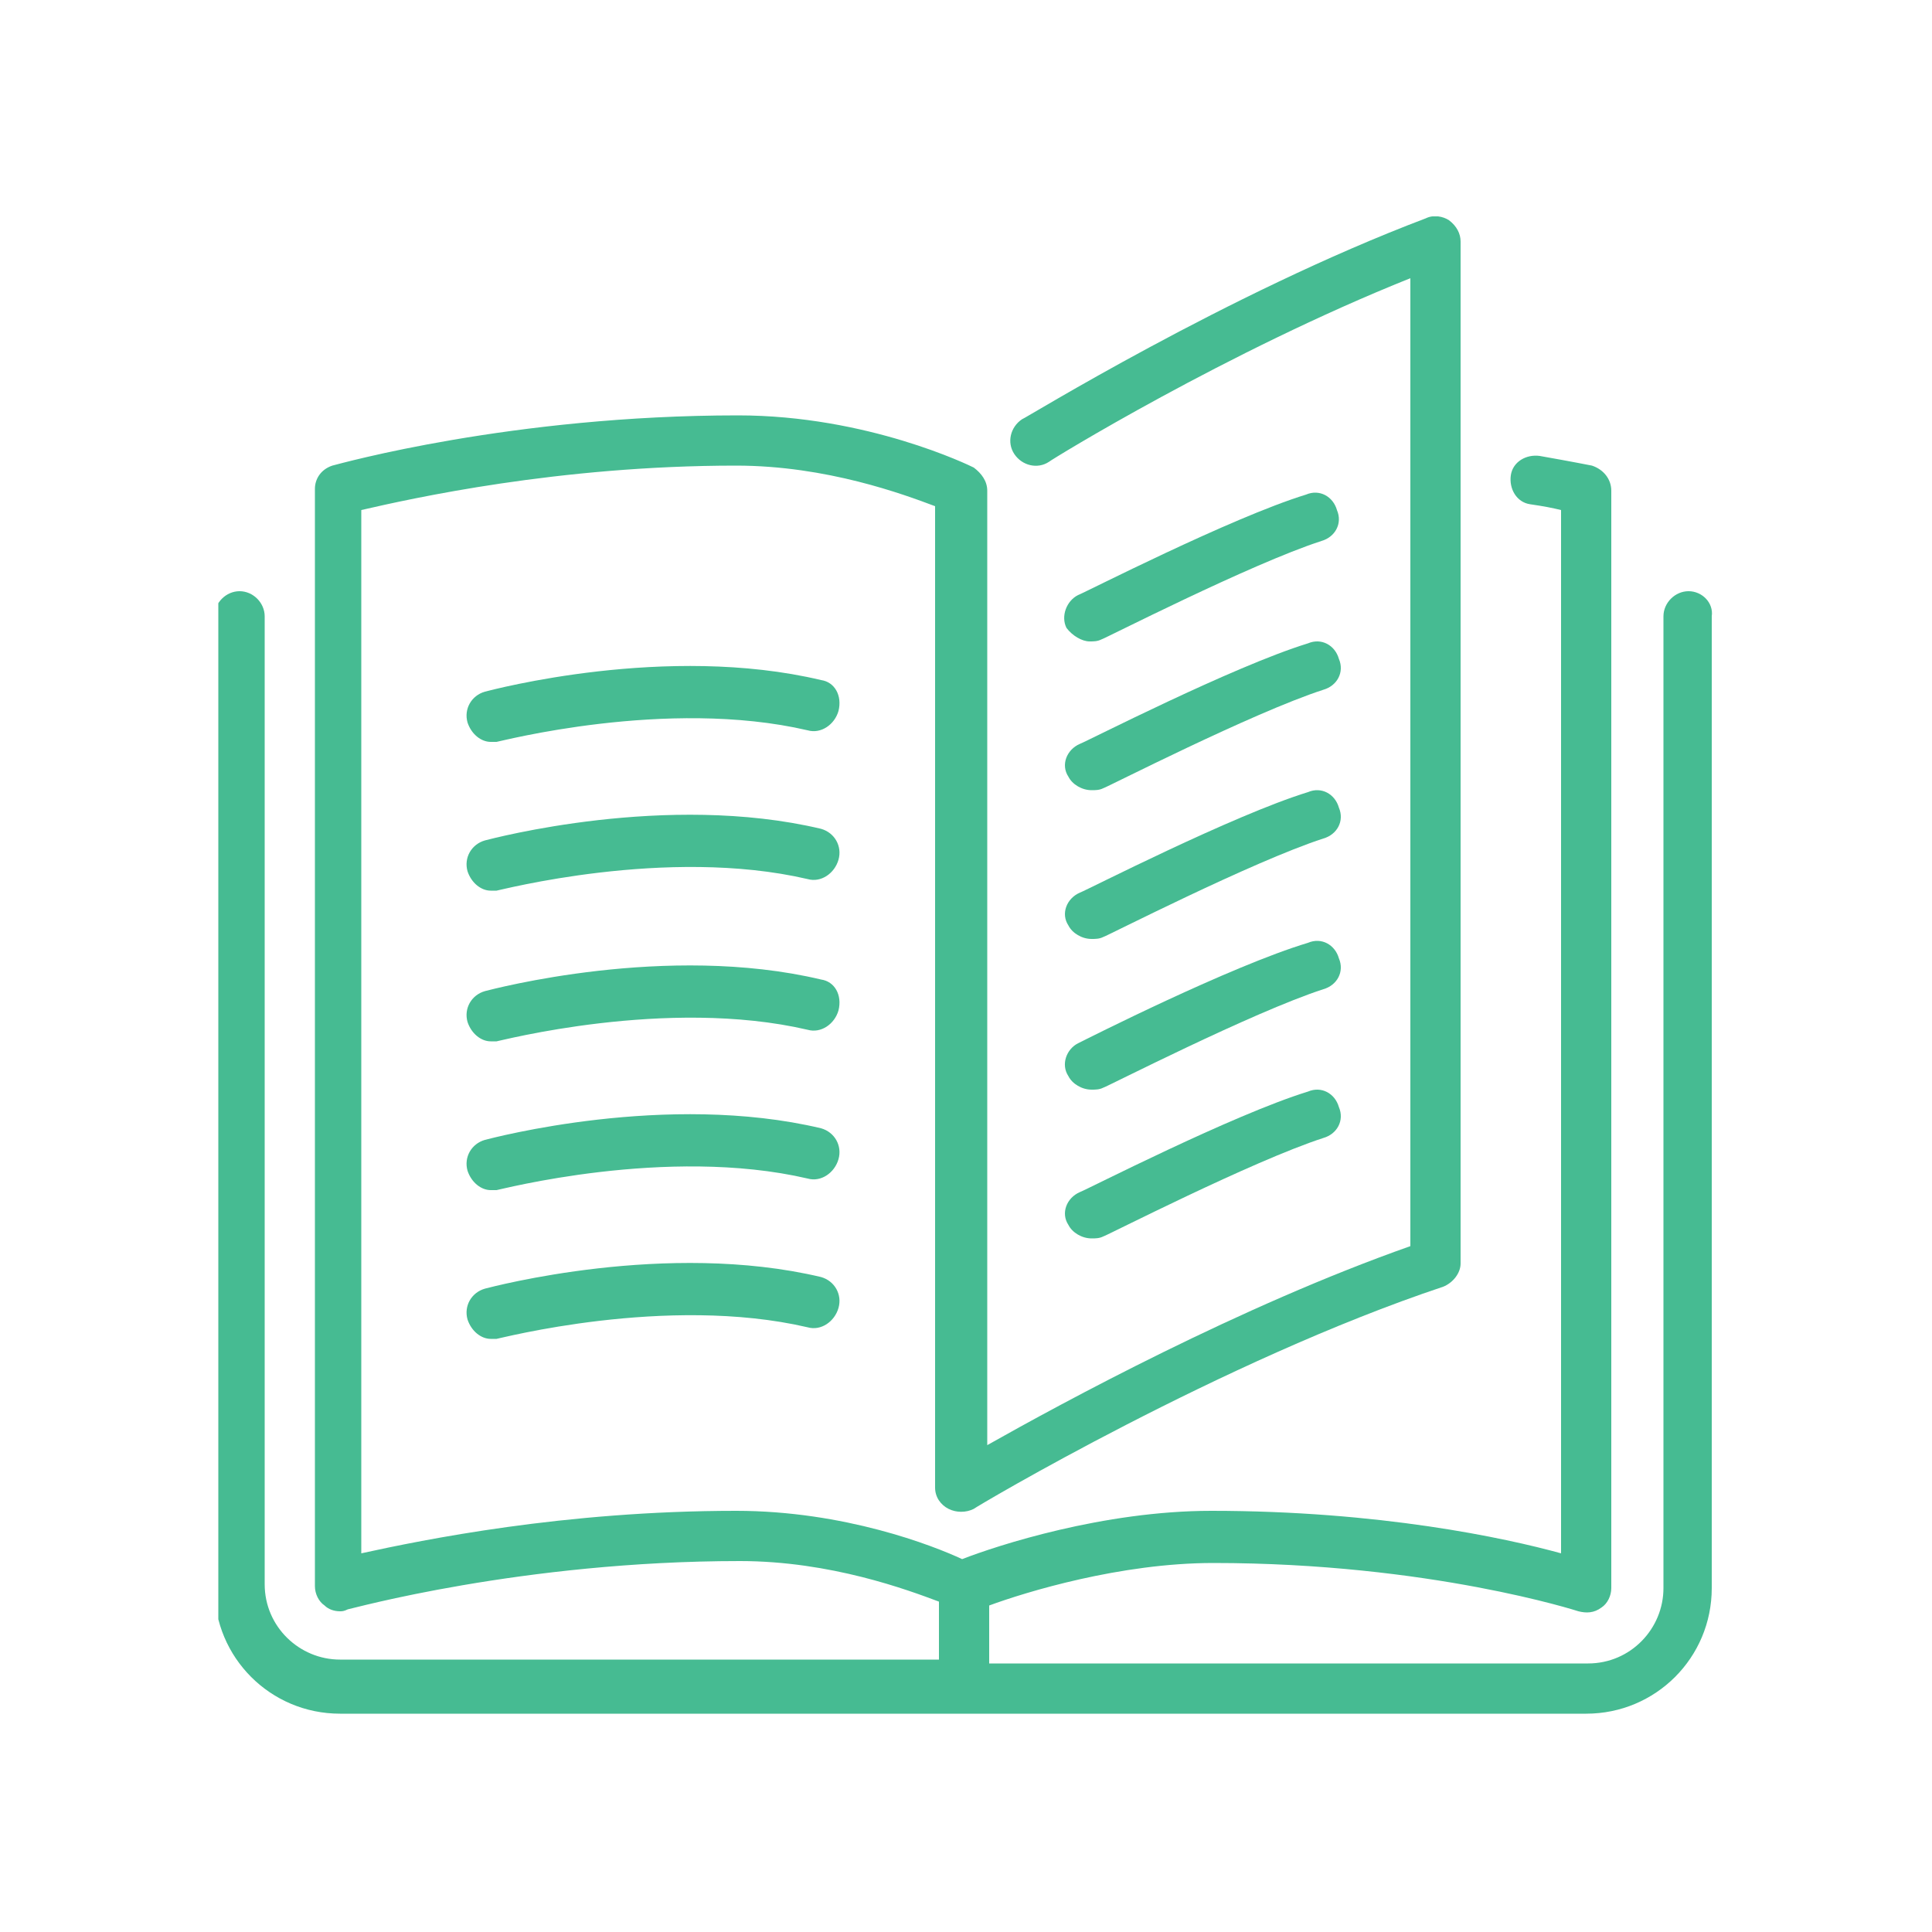
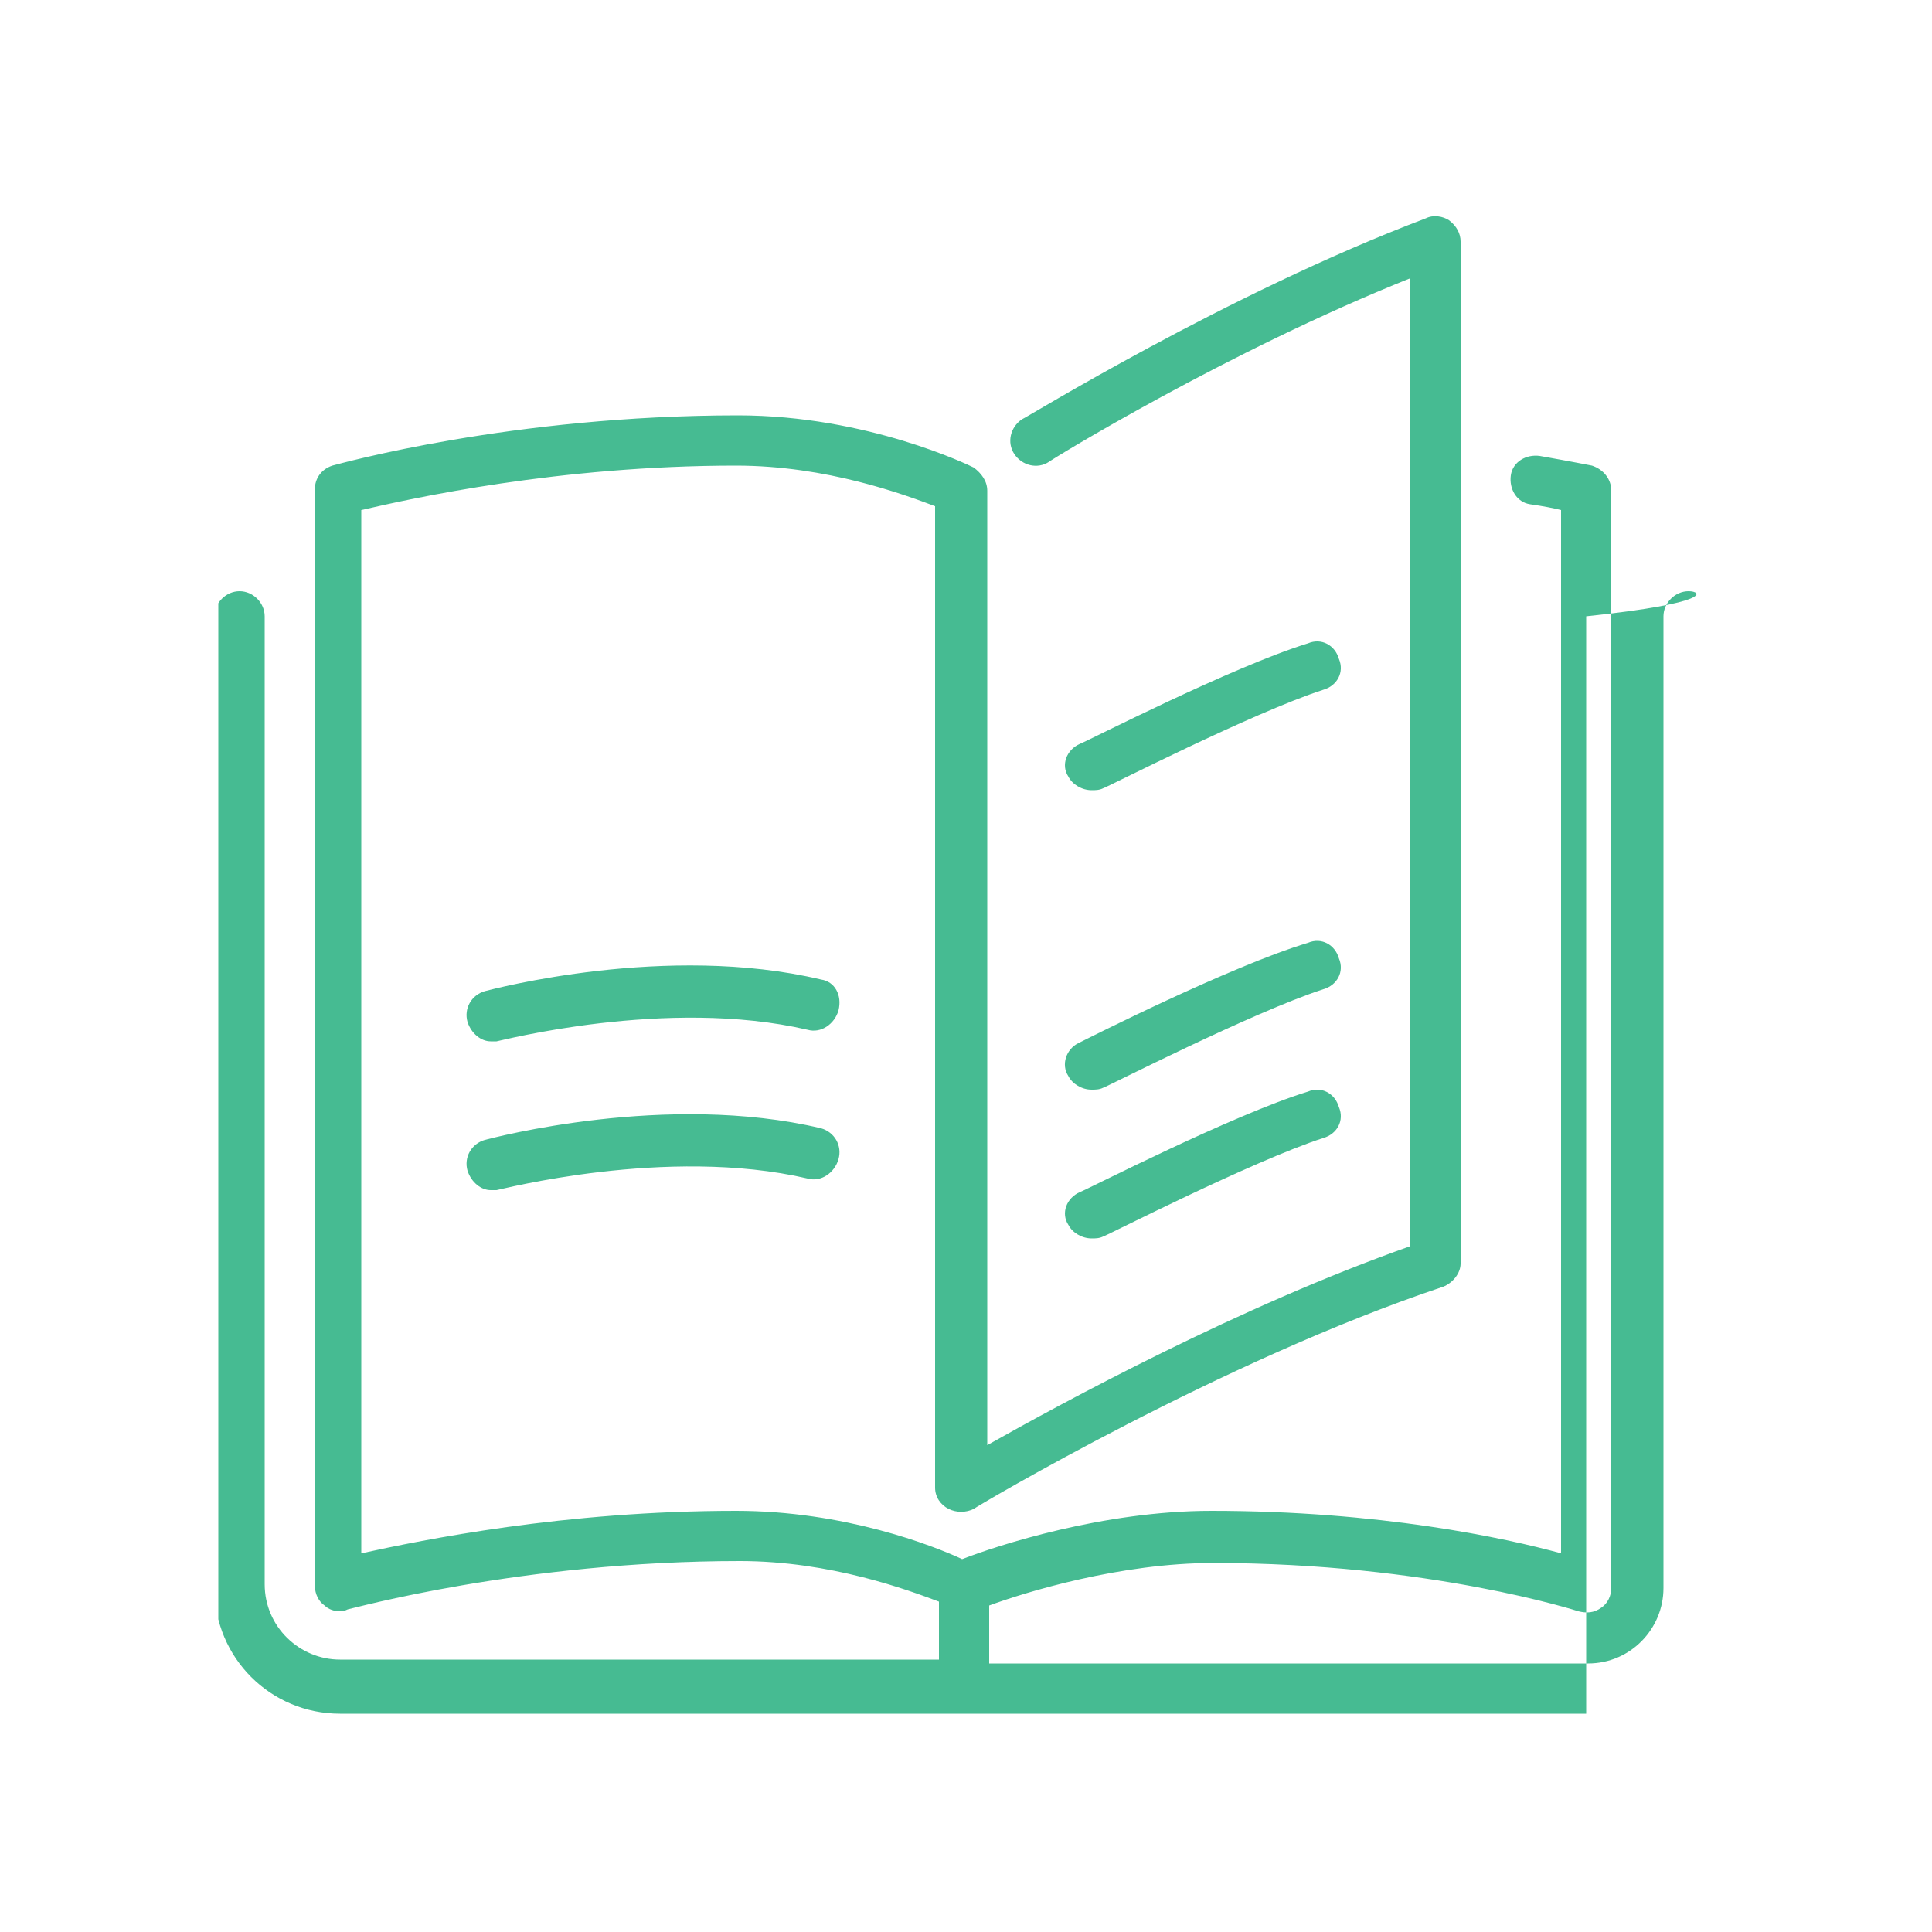
<svg xmlns="http://www.w3.org/2000/svg" xmlns:xlink="http://www.w3.org/1999/xlink" version="1.1" id="Layer_1" x="0px" y="0px" viewBox="0 0 100 100" style="enable-background:new 0 0 100 100;" xml:space="preserve">
  <style type="text/css">
	.st0{fill:#46BB92;}
	.st1{clip-path:url(#SVGID_2_);fill:#46BB92;}
</style>
  <g>
-     <path class="st0" d="M55.3,47.9c0.2,0.4,0.7,0.7,1.2,0.7c0.2,0,0.4,0,0.6-0.1c0.1,0,7.7-3.9,11.4-5.1c0.7-0.2,1.1-0.9,0.8-1.6   c-0.2-0.7-0.9-1.1-1.6-0.8c-3.9,1.2-11.5,5.1-11.8,5.2C55.2,46.5,54.9,47.3,55.3,47.9L55.3,47.9z M55.3,47.9" />
    <g>
      <defs>
        <rect id="SVGID_1_" x="11.3" y="11.2" width="77.5" height="77.7" />
      </defs>
      <clipPath id="SVGID_2_">
        <use xlink:href="#SVGID_1_" style="overflow:visible;" />
      </clipPath>
-       <path class="st1" d="M56.4,33.2c0.2,0,0.4,0,0.6-0.1c0.1,0,7.7-3.9,11.4-5.1c0.7-0.2,1.1-0.9,0.8-1.6c-0.2-0.7-0.9-1.1-1.6-0.8    c-3.9,1.2-11.5,5.1-11.8,5.2c-0.6,0.3-0.9,1.1-0.6,1.7C55.5,32.9,56,33.2,56.4,33.2L56.4,33.2z M56.4,33.2" />
-       <path class="st1" d="M87.4,30.6c-0.7,0-1.3,0.6-1.3,1.3v50.3c0,2.1-1.7,3.9-3.9,3.9h-31v-3c1.9-0.7,6.8-2.2,11.6-2.2    c11.2,0,18.9,2.5,18.9,2.5c0.4,0.1,0.8,0.1,1.2-0.2c0.3-0.2,0.5-0.6,0.5-1V25.4c0-0.6-0.4-1.1-1-1.3c0,0-1-0.2-2.7-0.5    c-0.7-0.1-1.4,0.3-1.5,1c-0.1,0.7,0.3,1.4,1,1.5c0.7,0.1,1.2,0.2,1.6,0.3v54c-2.9-0.8-9.4-2.2-18.1-2.2c-5.6,0-11.1,1.8-12.9,2.5    c-1.5-0.7-6.1-2.5-11.7-2.5c-8.9,0-16.2,1.5-19.4,2.2V26.4c2.6-0.6,10.2-2.3,19.4-2.3c4.7,0,8.7,1.5,10.3,2.1V77    c0,0.5,0.3,0.9,0.7,1.1c0.4,0.2,0.9,0.2,1.3,0c0.1-0.1,12.9-7.7,24.3-11.5c0.5-0.2,0.9-0.7,0.9-1.2V12.5c0-0.4-0.2-0.8-0.6-1.1    c-0.3-0.2-0.8-0.3-1.2-0.1c-10.3,3.9-20.8,10.4-20.9,10.4c-0.6,0.4-0.8,1.2-0.4,1.8c0.4,0.6,1.2,0.8,1.8,0.4    c0.1-0.1,9.2-5.7,18.7-9.5v50.1c-8.8,3.1-18,8.1-21.9,10.3V25.4c0-0.5-0.3-0.9-0.7-1.2c-0.2-0.1-5.5-2.7-12.2-2.7    c-11.7,0-20.6,2.5-21,2.6c-0.6,0.2-0.9,0.7-0.9,1.2v56.8c0,0.4,0.2,0.8,0.5,1c0.2,0.2,0.5,0.3,0.8,0.3c0.1,0,0.2,0,0.4-0.1    c0.1,0,9-2.5,20.3-2.5c4.7,0,8.7,1.5,10.3,2.1v3h-31c-2.1,0-3.9-1.7-3.9-3.9V31.9c0-0.7-0.6-1.3-1.3-1.3c-0.7,0-1.3,0.6-1.3,1.3    v50.3c0,3.6,2.9,6.5,6.5,6.5h64.5c3.6,0,6.5-2.9,6.5-6.5V31.9C88.7,31.2,88.1,30.6,87.4,30.6L87.4,30.6z M87.4,30.6" />
+       <path class="st1" d="M87.4,30.6c-0.7,0-1.3,0.6-1.3,1.3v50.3c0,2.1-1.7,3.9-3.9,3.9h-31v-3c1.9-0.7,6.8-2.2,11.6-2.2    c11.2,0,18.9,2.5,18.9,2.5c0.4,0.1,0.8,0.1,1.2-0.2c0.3-0.2,0.5-0.6,0.5-1V25.4c0-0.6-0.4-1.1-1-1.3c0,0-1-0.2-2.7-0.5    c-0.7-0.1-1.4,0.3-1.5,1c-0.1,0.7,0.3,1.4,1,1.5c0.7,0.1,1.2,0.2,1.6,0.3v54c-2.9-0.8-9.4-2.2-18.1-2.2c-5.6,0-11.1,1.8-12.9,2.5    c-1.5-0.7-6.1-2.5-11.7-2.5c-8.9,0-16.2,1.5-19.4,2.2V26.4c2.6-0.6,10.2-2.3,19.4-2.3c4.7,0,8.7,1.5,10.3,2.1V77    c0,0.5,0.3,0.9,0.7,1.1c0.4,0.2,0.9,0.2,1.3,0c0.1-0.1,12.9-7.7,24.3-11.5c0.5-0.2,0.9-0.7,0.9-1.2V12.5c0-0.4-0.2-0.8-0.6-1.1    c-0.3-0.2-0.8-0.3-1.2-0.1c-10.3,3.9-20.8,10.4-20.9,10.4c-0.6,0.4-0.8,1.2-0.4,1.8c0.4,0.6,1.2,0.8,1.8,0.4    c0.1-0.1,9.2-5.7,18.7-9.5v50.1c-8.8,3.1-18,8.1-21.9,10.3V25.4c0-0.5-0.3-0.9-0.7-1.2c-0.2-0.1-5.5-2.7-12.2-2.7    c-11.7,0-20.6,2.5-21,2.6c-0.6,0.2-0.9,0.7-0.9,1.2v56.8c0,0.4,0.2,0.8,0.5,1c0.2,0.2,0.5,0.3,0.8,0.3c0.1,0,0.2,0,0.4-0.1    c0.1,0,9-2.5,20.3-2.5c4.7,0,8.7,1.5,10.3,2.1v3h-31c-2.1,0-3.9-1.7-3.9-3.9V31.9c0-0.7-0.6-1.3-1.3-1.3c-0.7,0-1.3,0.6-1.3,1.3    v50.3c0,3.6,2.9,6.5,6.5,6.5h64.5V31.9C88.7,31.2,88.1,30.6,87.4,30.6L87.4,30.6z M87.4,30.6" />
    </g>
    <path class="st0" d="M55.3,40.2c0.2,0.4,0.7,0.7,1.2,0.7c0.2,0,0.4,0,0.6-0.1c0.1,0,7.7-3.9,11.4-5.1c0.7-0.2,1.1-0.9,0.8-1.6   c-0.2-0.7-0.9-1.1-1.6-0.8c-3.9,1.2-11.5,5.1-11.8,5.2C55.2,38.8,54.9,39.6,55.3,40.2L55.3,40.2z M55.3,40.2" />
    <path class="st0" d="M55.3,55.7c0.2,0.4,0.7,0.7,1.2,0.7c0.2,0,0.4,0,0.6-0.1c0.1,0,7.7-3.9,11.4-5.1c0.7-0.2,1.1-0.9,0.8-1.6   c-0.2-0.7-0.9-1.1-1.6-0.8C63.7,50,56.2,53.8,55.8,54C55.2,54.3,54.9,55.1,55.3,55.7L55.3,55.7z M55.3,55.7" />
-     <path class="st0" d="M42.5,35.2c-8-1.9-17,0.5-17.4,0.6c-0.7,0.2-1.1,0.9-0.9,1.6c0.2,0.6,0.7,1,1.2,1c0.1,0,0.2,0,0.3,0   c0.1,0,8.8-2.3,16.1-0.6c0.7,0.2,1.4-0.3,1.6-1C43.6,36,43.2,35.3,42.5,35.2L42.5,35.2z M42.5,35.2" />
-     <path class="st0" d="M42.5,42.9c-8-1.9-17,0.5-17.4,0.6c-0.7,0.2-1.1,0.9-0.9,1.6c0.2,0.6,0.7,1,1.2,1c0.1,0,0.2,0,0.3,0   c0.1,0,8.8-2.3,16.1-0.6c0.7,0.2,1.4-0.3,1.6-1C43.6,43.8,43.2,43.1,42.5,42.9L42.5,42.9z M42.5,42.9" />
    <path class="st0" d="M55.3,63.4c0.2,0.4,0.7,0.7,1.2,0.7c0.2,0,0.4,0,0.6-0.1c0.1,0,7.7-3.9,11.4-5.1c0.7-0.2,1.1-0.9,0.8-1.6   c-0.2-0.7-0.9-1.1-1.6-0.8c-3.9,1.2-11.5,5.1-11.8,5.2C55.2,62,54.9,62.8,55.3,63.4L55.3,63.4z M55.3,63.4" />
    <path class="st0" d="M42.5,50.7c-8-1.9-17,0.5-17.4,0.6c-0.7,0.2-1.1,0.9-0.9,1.6c0.2,0.6,0.7,1,1.2,1c0.1,0,0.2,0,0.3,0   c0.1,0,8.8-2.3,16.1-0.6c0.7,0.2,1.4-0.3,1.6-1C43.6,51.5,43.2,50.8,42.5,50.7L42.5,50.7z M42.5,50.7" />
-     <path class="st0" d="M42.5,66.1c-8-1.9-17,0.5-17.4,0.6c-0.7,0.2-1.1,0.9-0.9,1.6c0.2,0.6,0.7,1,1.2,1c0.1,0,0.2,0,0.3,0   c0.1,0,8.8-2.3,16.1-0.6c0.7,0.2,1.4-0.3,1.6-1C43.6,67,43.2,66.3,42.5,66.1L42.5,66.1z M42.5,66.1" />
    <path class="st0" d="M42.5,58.4c-8-1.9-17,0.5-17.4,0.6c-0.7,0.2-1.1,0.9-0.9,1.6c0.2,0.6,0.7,1,1.2,1c0.1,0,0.2,0,0.3,0   c0.1,0,8.8-2.3,16.1-0.6c0.7,0.2,1.4-0.3,1.6-1C43.6,59.3,43.2,58.6,42.5,58.4L42.5,58.4z M42.5,58.4" />
  </g>
</svg>